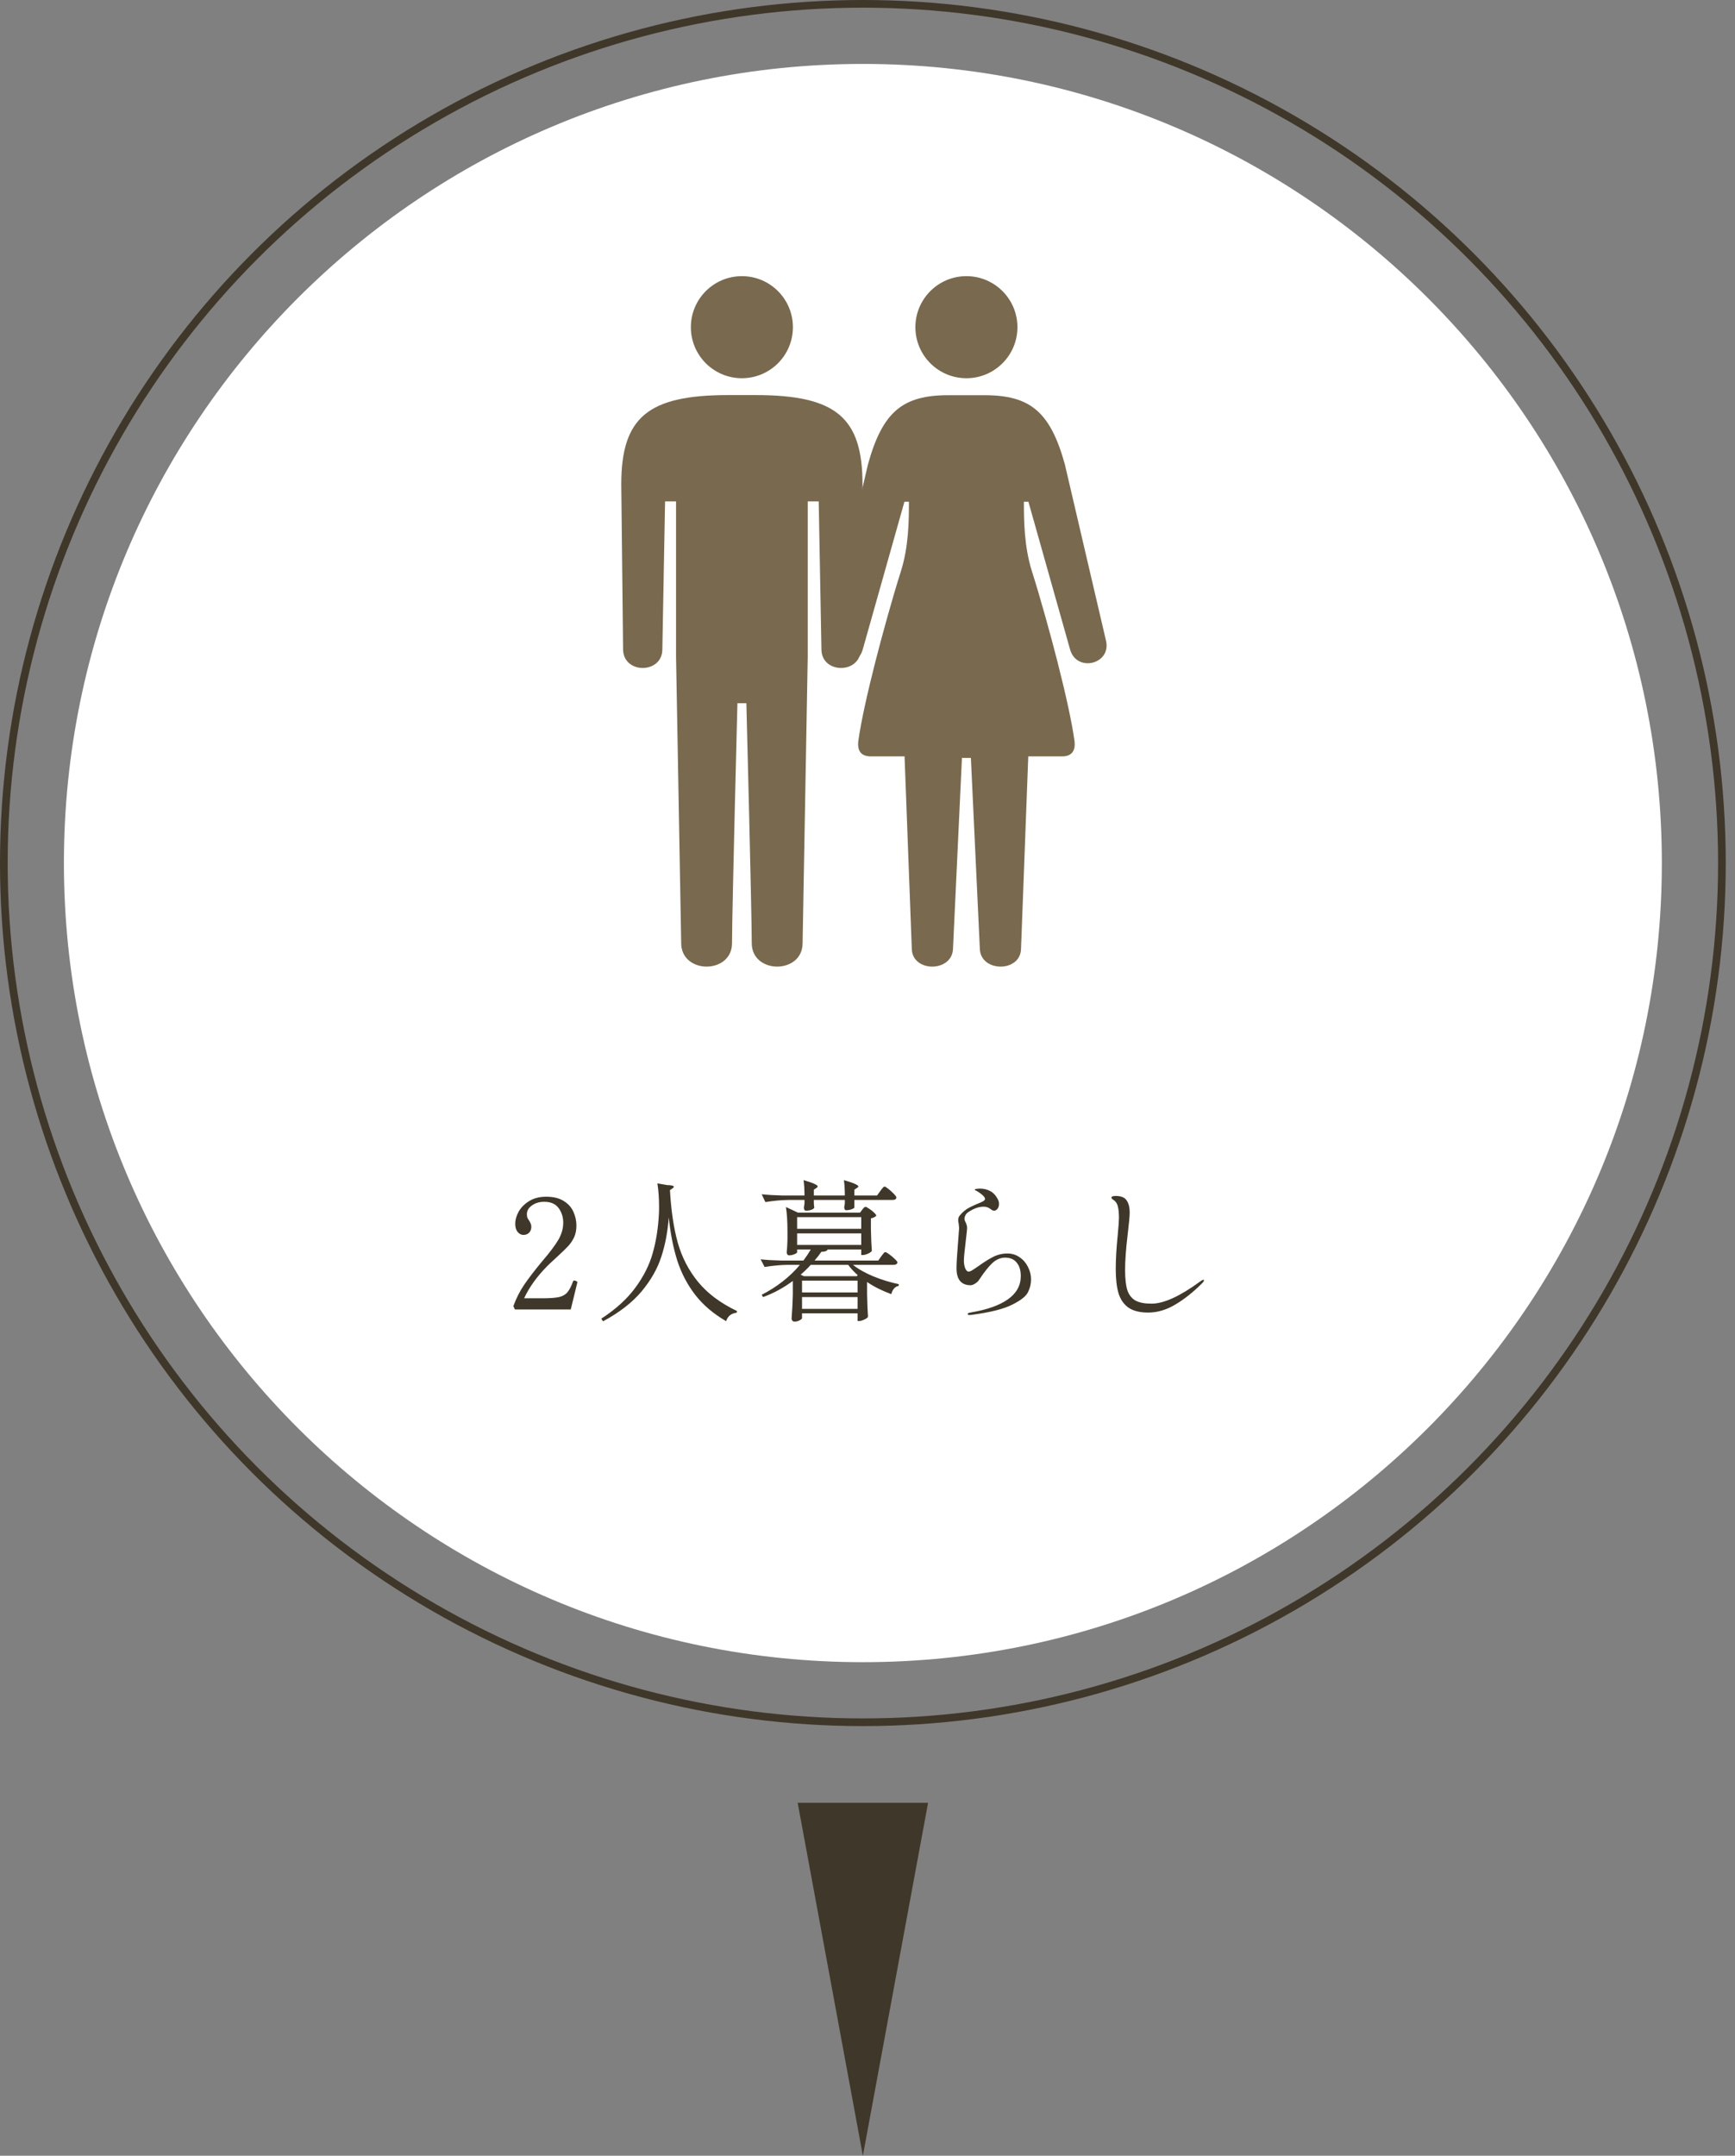
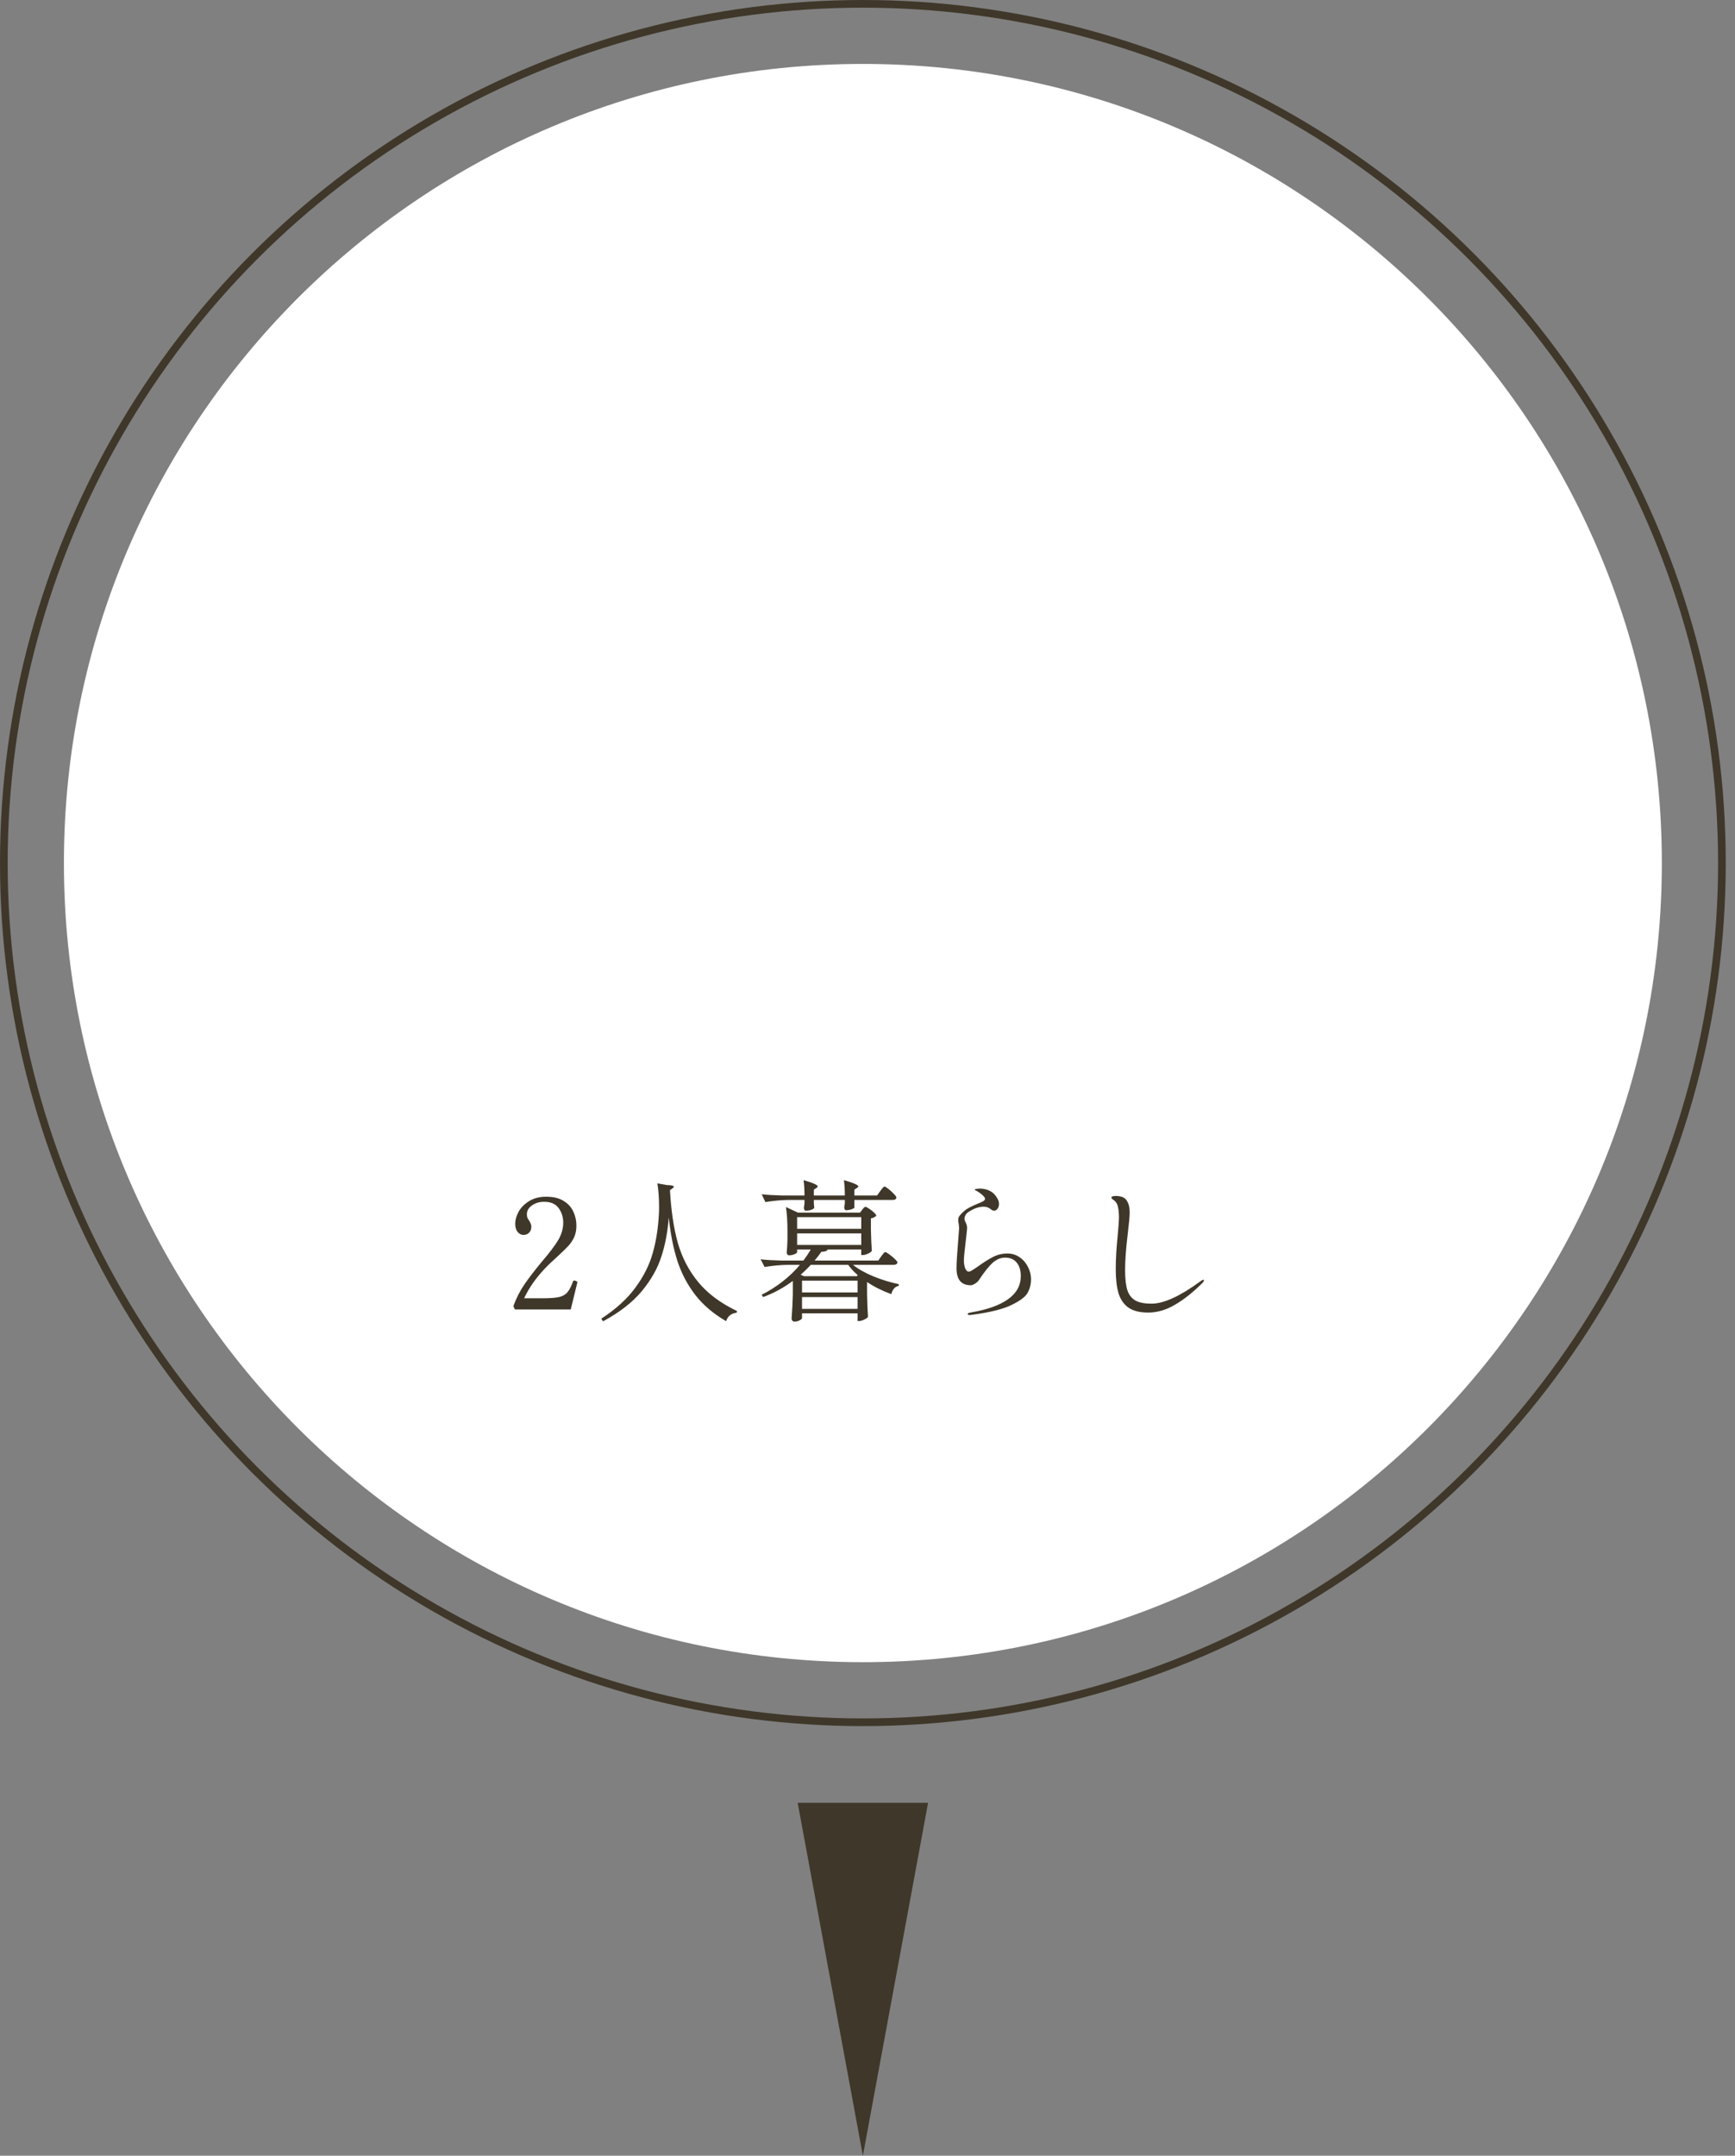
<svg xmlns="http://www.w3.org/2000/svg" width="161" height="200" viewBox="0 0 161 200" fill="none">
  <rect x="0" y="0" width="161" height="200" fill="#808080" stroke="none" />
  <path d="M154.211 80.071C154.211 121.017 121.017 154.211 80.071 154.211C39.124 154.211 5.931 121.017 5.931 80.071C5.931 39.124 39.124 5.931 80.071 5.931C121.017 5.931 154.211 39.124 154.211 80.071Z" fill="white" />
  <circle cx="80.071" cy="80.071" r="79.715" stroke="#3F3729" stroke-width="0.712" />
  <path d="M52.963 121.49H47.781L47.639 121.177C47.904 120.447 48.241 119.782 48.65 119.184C49.058 118.587 49.603 117.875 50.286 117.049C50.979 116.243 51.482 115.578 51.795 115.056C52.109 114.525 52.265 113.984 52.265 113.434C52.265 112.921 52.123 112.47 51.838 112.081C51.553 111.692 51.107 111.498 50.5 111.498C50.054 111.498 49.674 111.611 49.361 111.839C49.048 112.058 48.892 112.328 48.892 112.651C48.892 112.774 48.906 112.878 48.934 112.964C48.972 113.049 49.029 113.144 49.105 113.248C49.171 113.353 49.219 113.448 49.247 113.533C49.285 113.609 49.304 113.704 49.304 113.818C49.304 114.046 49.233 114.231 49.091 114.373C48.958 114.506 48.782 114.572 48.564 114.572C48.374 114.572 48.199 114.482 48.037 114.302C47.886 114.112 47.81 113.856 47.81 113.533C47.81 113.182 47.914 112.812 48.123 112.423C48.341 112.034 48.664 111.706 49.091 111.441C49.527 111.165 50.059 111.028 50.685 111.028C51.368 111.028 51.919 111.165 52.336 111.441C52.754 111.706 53.048 112.043 53.219 112.451C53.399 112.85 53.489 113.267 53.489 113.704C53.489 114.103 53.423 114.454 53.29 114.757C53.157 115.052 52.977 115.327 52.749 115.583C52.521 115.83 52.18 116.162 51.724 116.579C51.62 116.684 51.487 116.807 51.326 116.95C51.164 117.092 50.979 117.267 50.77 117.476C49.822 118.435 49.11 119.426 48.635 120.451H50.329C51.022 120.451 51.539 120.413 51.881 120.337C52.222 120.252 52.479 120.105 52.65 119.896C52.83 119.687 53.005 119.351 53.176 118.885C53.195 118.829 53.228 118.8 53.276 118.8C53.285 118.8 53.328 118.81 53.404 118.829C53.461 118.848 53.504 118.867 53.532 118.885C53.56 118.904 53.575 118.933 53.575 118.971L53.56 119.042L52.963 121.49ZM61.898 109.946C62.316 109.955 62.525 110.008 62.525 110.103C62.525 110.15 62.482 110.202 62.397 110.259L62.169 110.416C62.273 112.304 62.515 113.932 62.895 115.298C63.284 116.665 63.915 117.88 64.788 118.942C65.661 120.005 66.862 120.902 68.39 121.633L68.361 121.789C68.114 121.818 67.91 121.894 67.749 122.017C67.588 122.141 67.464 122.326 67.379 122.572C66.202 121.889 65.248 121.078 64.518 120.138C63.787 119.189 63.232 118.131 62.852 116.964C62.482 115.797 62.216 114.458 62.055 112.95C61.96 114.269 61.732 115.479 61.372 116.579C61.021 117.68 60.413 118.753 59.55 119.797C58.686 120.831 57.49 121.761 55.963 122.587L55.792 122.345C57.149 121.462 58.207 120.499 58.966 119.455C59.735 118.411 60.271 117.339 60.575 116.238C60.888 115.137 61.078 113.927 61.144 112.608C61.154 112.466 61.158 112.252 61.158 111.967C61.158 111.161 61.106 110.435 61.002 109.789L61.898 109.946ZM81.685 110.501C81.713 110.463 81.756 110.406 81.813 110.33C81.879 110.245 81.932 110.183 81.97 110.145C82.008 110.107 82.046 110.088 82.084 110.088C82.141 110.088 82.259 110.16 82.439 110.302C82.62 110.444 82.786 110.596 82.938 110.757C83.099 110.919 83.18 111.033 83.18 111.099C83.17 111.251 83.052 111.327 82.824 111.327H79.279V112.039C79.279 112.076 79.203 112.124 79.052 112.181C78.909 112.238 78.738 112.271 78.539 112.281C78.473 112.281 78.42 112.252 78.382 112.195C78.354 112.138 78.34 112.072 78.34 111.996C78.34 111.996 78.359 111.882 78.397 111.654V111.327H75.521V111.583C75.531 111.678 75.535 111.768 75.535 111.853C75.545 111.929 75.555 111.986 75.564 112.024C75.545 112.11 75.455 112.181 75.293 112.238C75.132 112.295 74.961 112.323 74.781 112.323C74.724 112.323 74.677 112.295 74.639 112.238C74.61 112.181 74.596 112.114 74.596 112.039C74.596 112.039 74.615 111.915 74.653 111.668V111.327H73.158C72.484 111.336 71.773 111.403 71.023 111.526L70.681 110.8C71.203 110.857 71.834 110.895 72.575 110.914H74.653C74.653 110.364 74.624 109.889 74.567 109.49C75.061 109.633 75.403 109.751 75.592 109.846C75.782 109.932 75.877 110.008 75.877 110.074C75.877 110.122 75.839 110.169 75.763 110.216L75.521 110.373V110.914H78.397C78.397 110.364 78.368 109.889 78.311 109.49C78.805 109.633 79.151 109.751 79.35 109.846C79.55 109.932 79.649 110.008 79.649 110.074C79.649 110.122 79.607 110.169 79.521 110.216L79.279 110.373V110.914H81.386L81.685 110.501ZM81.77 116.565C81.808 116.518 81.851 116.461 81.898 116.394C81.955 116.318 82.003 116.262 82.041 116.224C82.079 116.186 82.117 116.167 82.155 116.167C82.212 116.167 82.33 116.233 82.511 116.366C82.7 116.499 82.876 116.646 83.037 116.807C83.199 116.959 83.279 117.068 83.279 117.135C83.241 117.277 83.123 117.348 82.923 117.348H79.151C79.654 117.747 80.295 118.107 81.073 118.43C81.851 118.743 82.629 118.98 83.407 119.142L83.393 119.298C83.052 119.365 82.824 119.621 82.71 120.067C81.856 119.754 81.106 119.379 80.461 118.942V120.053C80.48 120.954 80.508 121.661 80.546 122.174C80.499 122.259 80.38 122.345 80.19 122.43C80.01 122.515 79.853 122.558 79.721 122.558H79.578V121.846H74.425V122.288C74.425 122.345 74.354 122.411 74.212 122.487C74.069 122.572 73.903 122.615 73.713 122.615C73.647 122.615 73.585 122.587 73.528 122.53C73.481 122.473 73.457 122.406 73.457 122.33C73.514 121.59 73.552 120.85 73.571 120.11V118.843C72.679 119.498 71.758 119.996 70.809 120.337L70.681 120.124C71.374 119.773 72.024 119.36 72.632 118.885C73.239 118.411 73.77 117.899 74.226 117.348H73.087C72.413 117.358 71.702 117.424 70.952 117.547L70.582 116.836C71.104 116.893 71.735 116.931 72.475 116.95H74.553C74.809 116.608 75.037 116.266 75.237 115.925H73.97V116.181C73.97 116.228 73.884 116.29 73.713 116.366C73.552 116.432 73.386 116.466 73.215 116.466C73.149 116.466 73.097 116.437 73.059 116.38C73.021 116.323 73.002 116.257 73.002 116.181C73.03 115.915 73.049 115.649 73.059 115.384L73.073 114.999V114.259C73.073 113.32 73.025 112.56 72.93 111.982L74.055 112.508H79.806L80.005 112.238C80.034 112.209 80.076 112.157 80.133 112.081C80.2 112.005 80.261 111.967 80.318 111.967C80.375 111.967 80.484 112.024 80.646 112.138C80.817 112.243 80.969 112.361 81.101 112.494C81.244 112.627 81.315 112.727 81.315 112.793C81.277 112.84 81.21 112.888 81.116 112.935C81.021 112.983 80.921 113.016 80.817 113.035V114.074C80.836 114.909 80.864 115.569 80.902 116.053C80.855 116.138 80.736 116.224 80.546 116.309C80.366 116.394 80.204 116.437 80.062 116.437H79.92V115.925H76.802C76.746 116.067 76.551 116.138 76.219 116.138C76.058 116.375 75.849 116.646 75.592 116.95H81.5L81.77 116.565ZM79.92 114.003V112.921H73.97V114.003H79.92ZM79.92 114.43H73.97V115.498H79.92V114.43ZM74.596 118.402H79.507L79.592 118.302C79.232 117.989 78.938 117.671 78.71 117.348H75.237C74.914 117.699 74.601 118.003 74.297 118.259L74.596 118.402ZM74.425 119.91H79.578V118.814H74.425V119.91ZM74.425 120.337V121.434H79.578V120.337H74.425ZM89.984 122.003C89.861 122.003 89.799 121.974 89.799 121.918C89.799 121.87 89.823 121.837 89.87 121.818C89.927 121.799 90.008 121.78 90.112 121.761C91.621 121.505 92.764 121.097 93.543 120.537C94.33 119.977 94.724 119.26 94.724 118.387C94.724 117.856 94.596 117.438 94.34 117.135C94.093 116.831 93.737 116.679 93.272 116.679C92.845 116.679 92.447 116.85 92.076 117.192C91.716 117.533 91.308 118.05 90.852 118.743C90.767 118.876 90.639 118.995 90.468 119.099C90.307 119.194 90.178 119.241 90.084 119.241C89.201 119.241 88.76 118.715 88.76 117.661C88.76 117.215 88.812 116.356 88.916 115.085C88.973 114.345 89.002 113.96 89.002 113.932C89.002 113.875 88.987 113.732 88.959 113.505C88.93 113.419 88.916 113.324 88.916 113.22C88.916 113.04 88.959 112.897 89.044 112.793C89.13 112.679 89.267 112.537 89.457 112.366C89.6 112.243 89.761 112.133 89.941 112.039C90.121 111.944 90.354 111.834 90.639 111.711C90.904 111.607 91.099 111.521 91.222 111.455C91.346 111.379 91.407 111.303 91.407 111.227C91.407 111.132 91.327 111.014 91.165 110.871C91.004 110.729 90.833 110.606 90.653 110.501C90.624 110.482 90.582 110.463 90.525 110.444C90.477 110.416 90.454 110.387 90.454 110.359C90.454 110.33 90.511 110.311 90.624 110.302C90.748 110.283 90.843 110.273 90.909 110.273C91.279 110.273 91.602 110.349 91.877 110.501C92.162 110.644 92.399 110.895 92.589 111.256C92.665 111.388 92.703 111.54 92.703 111.711C92.703 111.882 92.655 112.029 92.56 112.152C92.466 112.266 92.366 112.323 92.261 112.323C92.186 112.323 92.114 112.304 92.048 112.266C91.991 112.219 91.953 112.19 91.934 112.181C91.83 112.105 91.73 112.048 91.635 112.01C91.54 111.972 91.417 111.953 91.265 111.953C90.819 111.953 90.344 112.124 89.842 112.466C89.728 112.541 89.642 112.636 89.585 112.75C89.528 112.864 89.5 112.978 89.5 113.092C89.5 113.177 89.533 113.277 89.6 113.391C89.695 113.581 89.742 113.761 89.742 113.932C89.742 114.036 89.709 114.364 89.642 114.914C89.509 116.024 89.443 116.698 89.443 116.935C89.443 117.192 89.481 117.429 89.557 117.647C89.642 117.865 89.751 117.974 89.884 117.974C89.96 117.974 90.05 117.946 90.155 117.889C90.269 117.823 90.387 117.747 90.511 117.661C90.634 117.576 90.724 117.514 90.781 117.476C91.293 117.106 91.754 116.817 92.162 116.608C92.579 116.399 93.021 116.295 93.486 116.295C93.913 116.295 94.292 116.413 94.624 116.651C94.957 116.878 95.213 117.177 95.393 117.547C95.583 117.918 95.678 118.302 95.678 118.7C95.678 119.109 95.583 119.502 95.393 119.882C95.213 120.262 94.719 120.651 93.913 121.049C93.116 121.448 91.896 121.756 90.254 121.974C90.141 121.993 90.05 122.003 89.984 122.003ZM106.539 121.775C105.77 121.775 105.163 121.623 104.717 121.32C104.28 121.006 103.972 120.56 103.792 119.982C103.621 119.393 103.536 118.648 103.536 117.747C103.536 116.845 103.597 115.787 103.721 114.572C103.796 113.775 103.834 113.248 103.834 112.992C103.834 112.518 103.796 112.152 103.721 111.896C103.654 111.63 103.498 111.422 103.251 111.27C103.175 111.222 103.137 111.17 103.137 111.113C103.137 111.009 103.27 110.957 103.536 110.957C104.029 110.957 104.366 111.094 104.546 111.369C104.736 111.645 104.831 112.02 104.831 112.494C104.831 112.807 104.764 113.519 104.632 114.629C104.48 115.891 104.404 116.959 104.404 117.832C104.404 118.639 104.475 119.265 104.617 119.711C104.769 120.148 105.021 120.466 105.372 120.665C105.723 120.855 106.216 120.95 106.852 120.95C107.991 120.95 109.5 120.262 111.379 118.885C111.398 118.876 111.441 118.848 111.507 118.8C111.583 118.753 111.64 118.729 111.678 118.729C111.706 118.729 111.721 118.748 111.721 118.786C111.721 118.852 111.659 118.947 111.536 119.071C110.719 119.887 109.894 120.541 109.059 121.035C108.233 121.528 107.393 121.775 106.539 121.775Z" fill="#3F3729" />
  <g clip-path="url(#clip0_462_2379)">
    <path d="M68.844 35.09C71.459 35.09 73.578 32.971 73.578 30.356C73.578 27.741 71.459 25.621 68.844 25.621C66.229 25.621 64.109 27.741 64.109 30.356C64.109 32.971 66.229 35.09 68.844 35.09Z" fill="#79694F" />
    <path d="M80.037 44.95C80.037 38.721 77.574 36.653 70.099 36.653H67.589C60.114 36.653 57.651 38.721 57.651 44.95L57.819 60.228C57.819 62.556 61.463 62.547 61.463 60.239L61.715 46.518H62.734L62.734 60.911L63.212 87.497C63.212 90.404 67.929 90.404 67.929 87.497C67.929 84.59 68.429 65.24 68.429 65.24H69.259C69.259 65.24 69.759 84.59 69.759 87.497C69.759 90.404 74.477 90.404 74.477 87.497L74.954 60.911L74.953 46.518H75.973L76.225 60.239C76.225 62.547 79.869 62.556 79.869 60.228L80.037 44.95Z" fill="#79694F" />
    <path d="M89.678 35.09C92.293 35.09 94.413 32.971 94.413 30.356C94.413 27.741 92.293 25.621 89.678 25.621C87.064 25.621 84.944 27.741 84.944 30.356C84.944 32.971 87.064 35.09 89.678 35.09Z" fill="#79694F" />
    <path d="M91.346 36.665C95.6 36.665 97.459 38.2 98.811 43.073L102.623 59.402C103.184 61.622 99.889 62.439 99.293 60.236L95.432 46.55H95.014C95.014 48.26 95.024 50.701 95.77 53.041C96.54 55.456 97.524 59.023 98.128 61.395C98.894 64.4 99.469 67.019 99.703 68.705C99.835 69.655 99.452 70.175 98.551 70.175H95.418L94.746 88.031C94.695 90.238 91.001 90.217 90.925 88.031L90.094 70.316H89.263L88.433 88.031C88.356 90.217 84.663 90.238 84.611 88.031L83.939 70.175H80.806C79.905 70.175 79.522 69.655 79.654 68.705C79.888 67.019 80.464 64.4 81.229 61.395C81.833 59.023 82.818 55.456 83.588 53.041C84.333 50.701 84.344 48.26 84.344 46.55H83.926L80.064 60.236C79.469 62.439 76.174 61.622 76.735 59.402L80.546 43.073C81.898 38.2 83.758 36.665 88.011 36.665H91.346Z" fill="#79694F" />
  </g>
  <path d="M80.071 200L74.021 167.26H86.121L80.071 200Z" fill="#3F3729" />
  <defs>
    <clipPath id="clip0_462_2379">
-       <rect width="45.036" height="64.057" fill="white" transform="translate(57.651 25.622)" />
-     </clipPath>
+       </clipPath>
  </defs>
</svg>